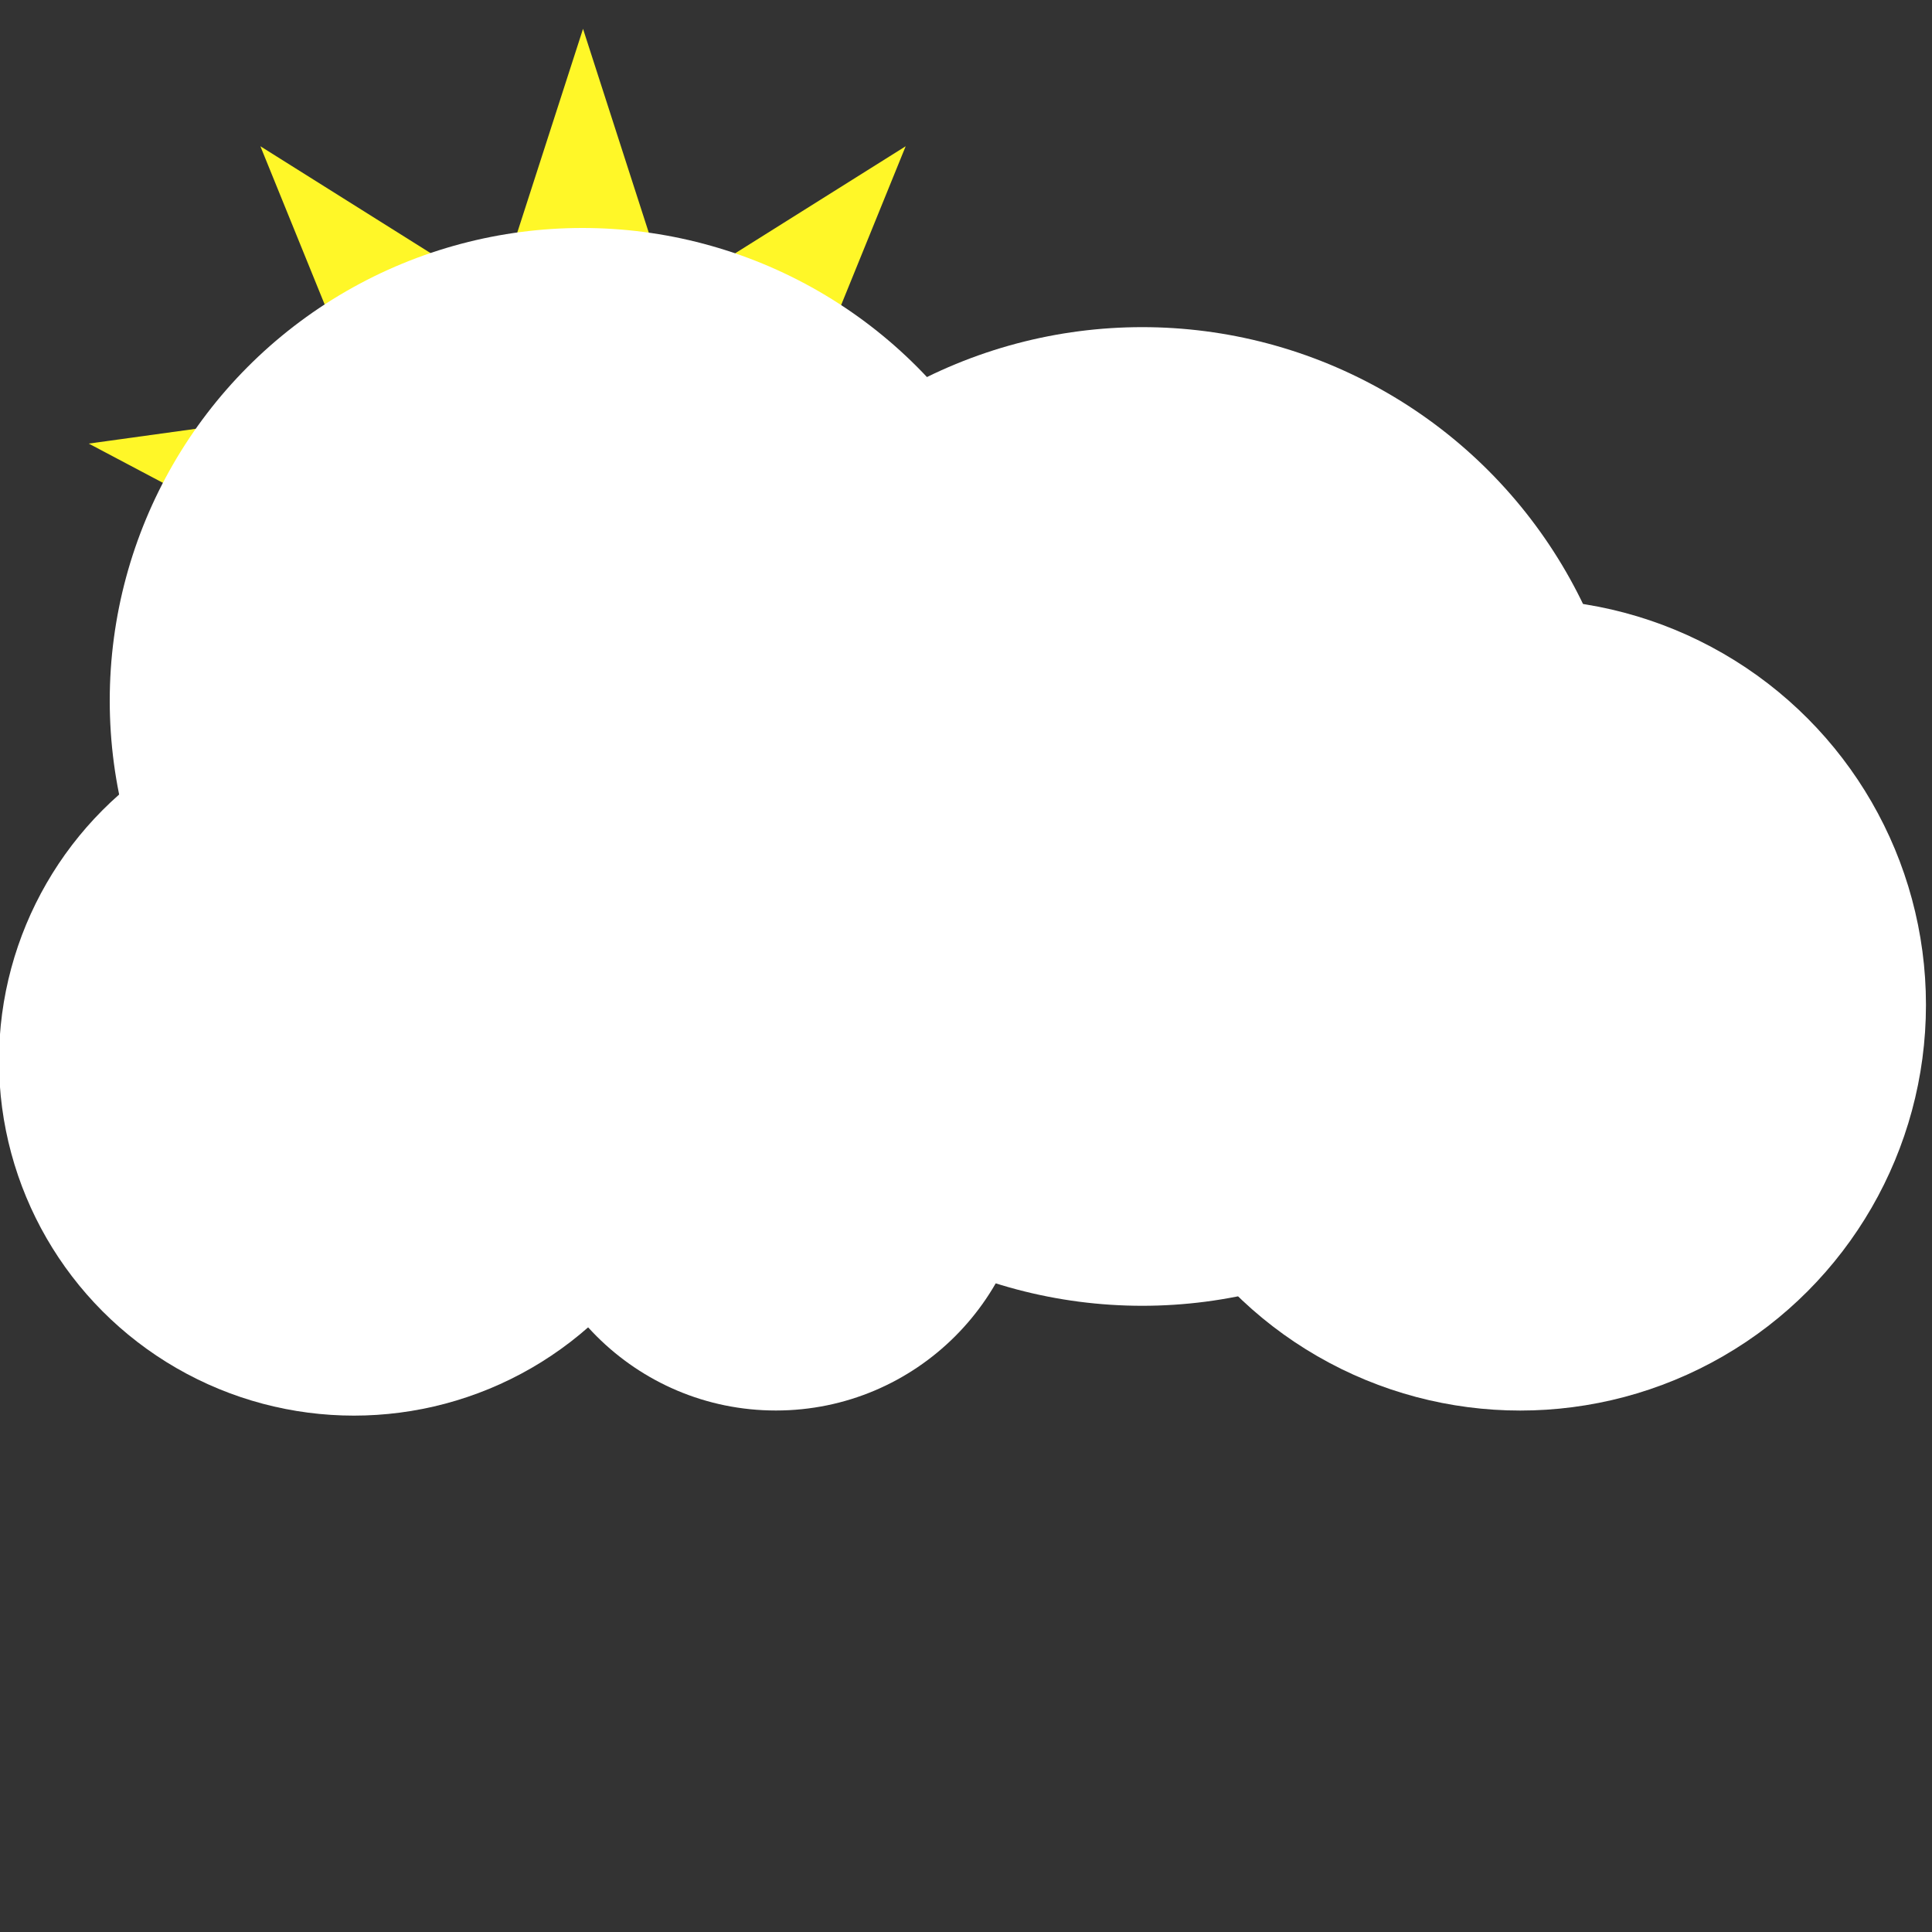
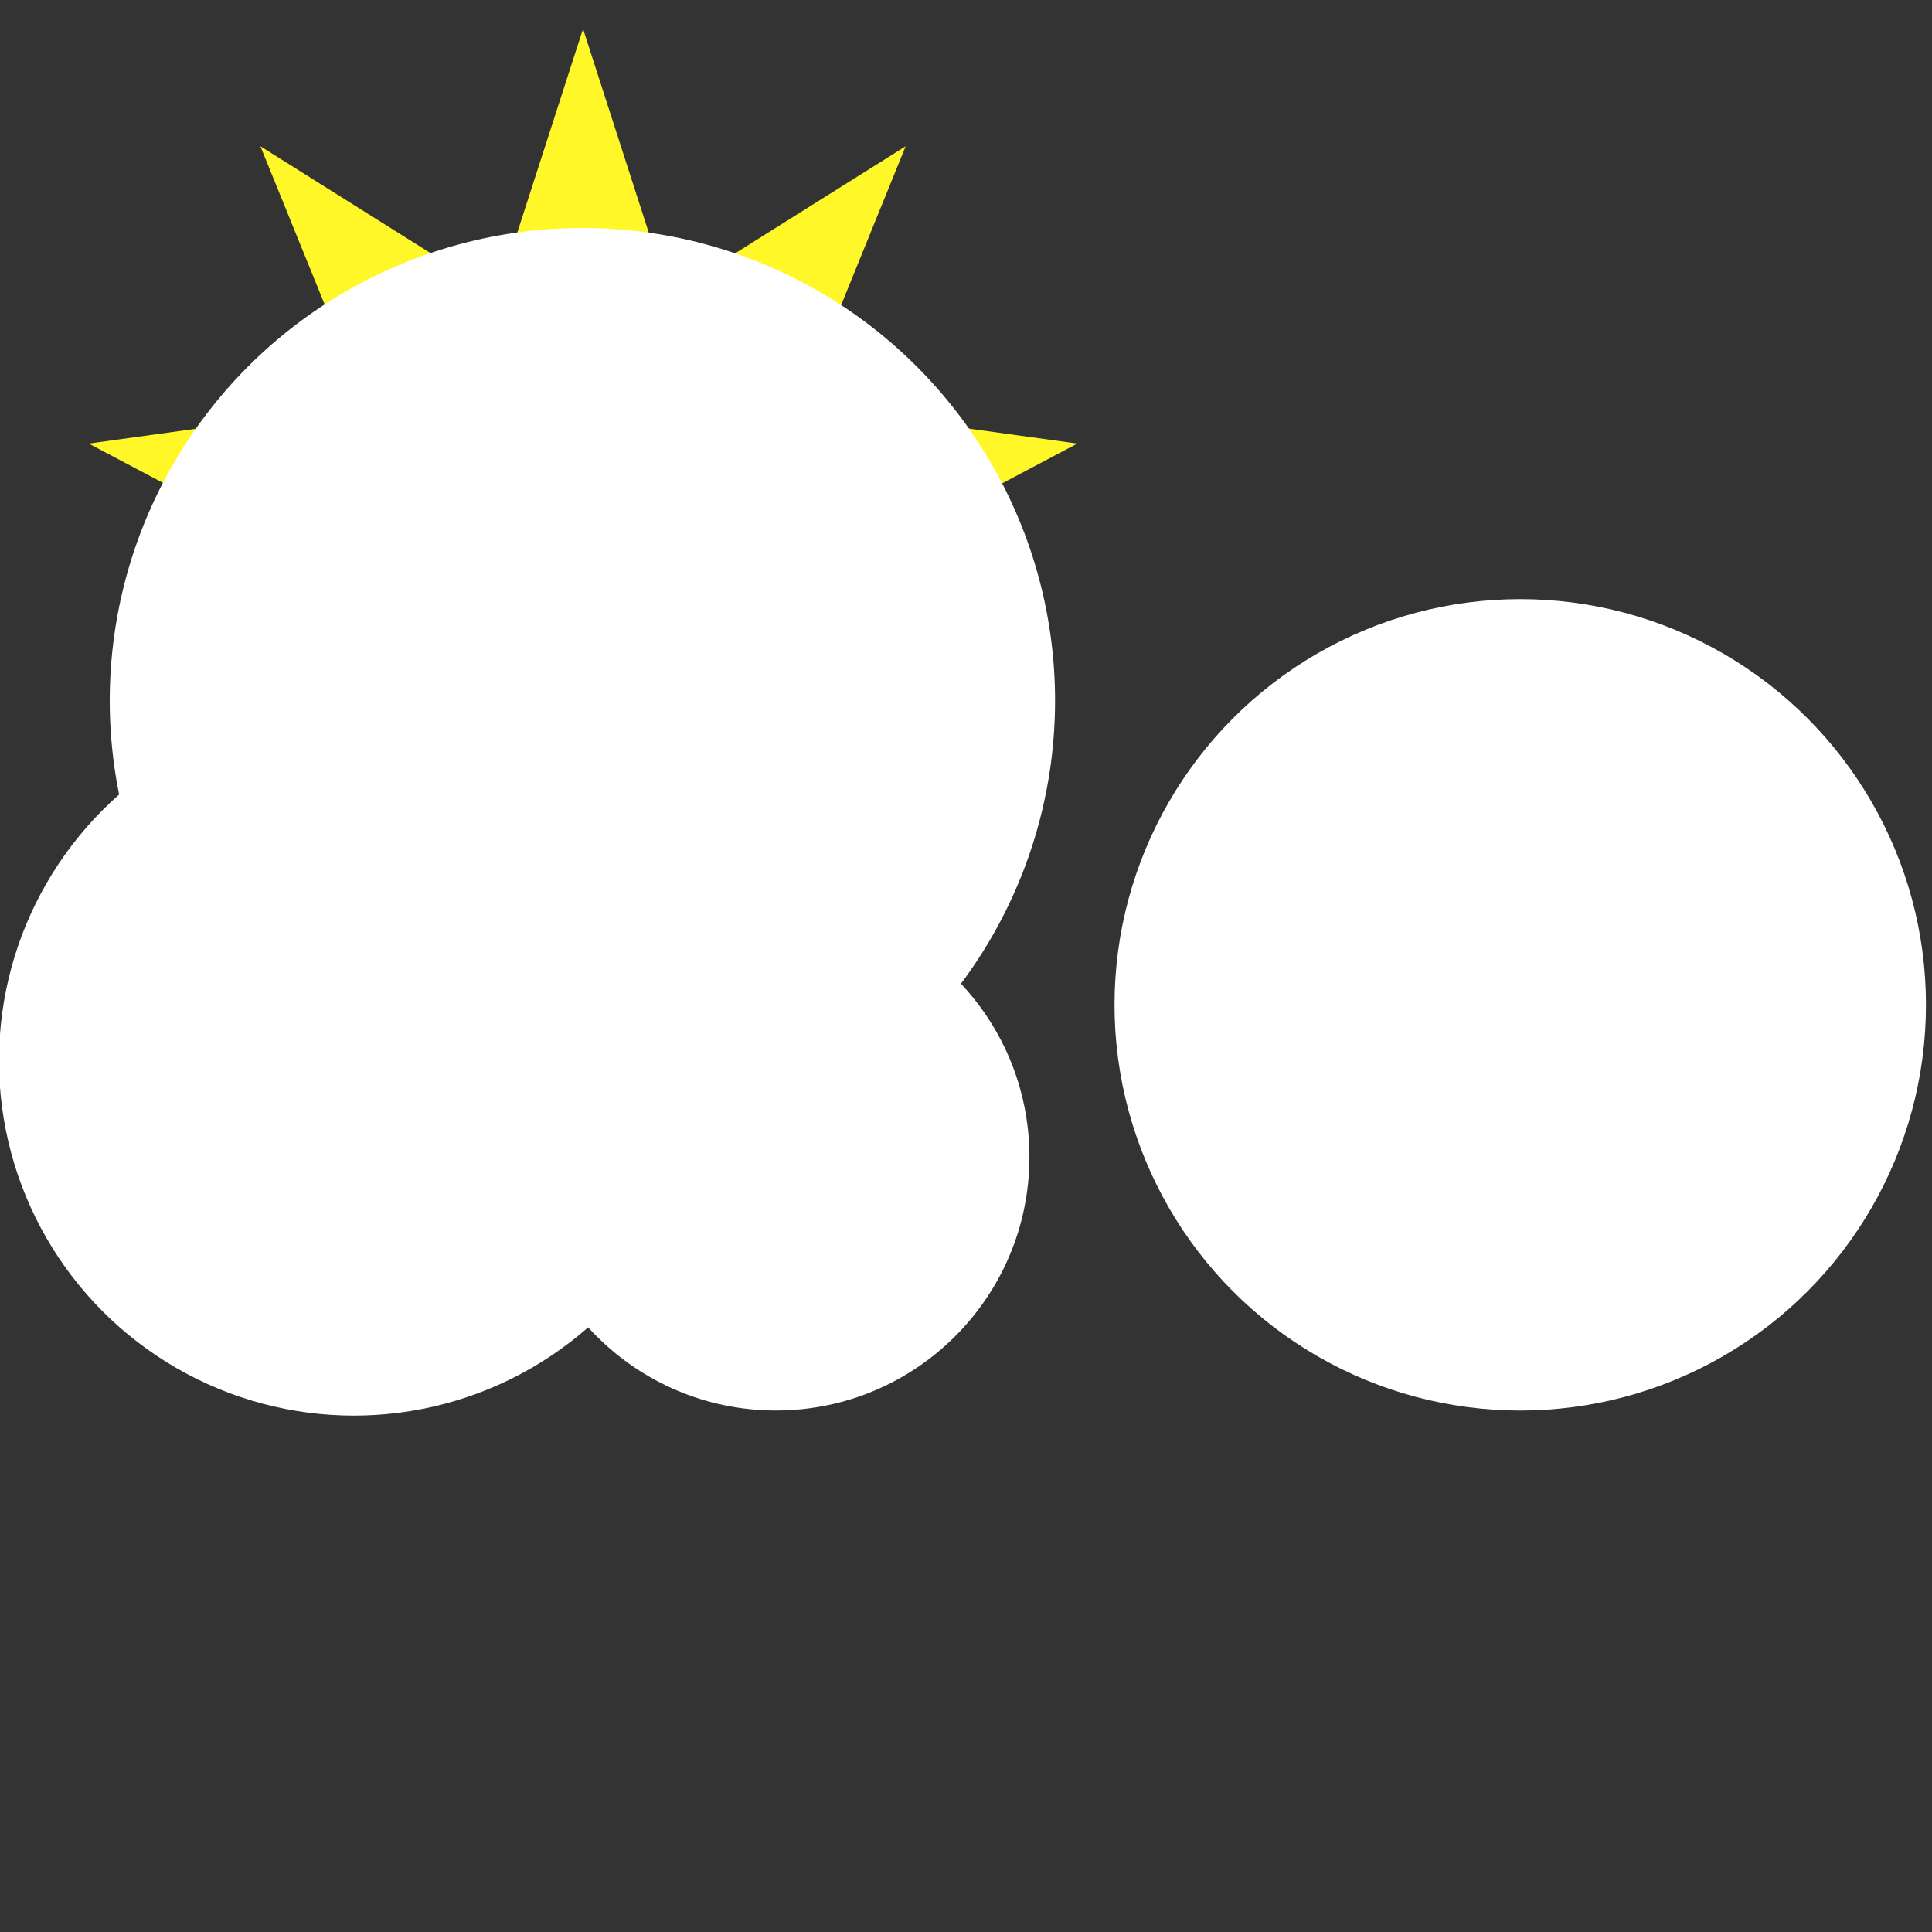
<svg xmlns="http://www.w3.org/2000/svg" version="1.1" x="0px" y="0px" width="40px" height="40px" viewBox="0 0 40 40" enable-background="new 0 0 40 40" xml:space="preserve">
  <rect x="0" y="0" width="40" height="40" fill="#333333" stroke="none" />
  <g>
    <g id="Sun">
      <polygon fill="#FFF728" points="12.071,16.186 8.516,20.754 8.731,14.969 3.071,16.186 6.954,11.891 1.837,9.184 7.57,8.392     5.391,3.028 10.293,6.106 12.071,0.597 13.848,6.106 18.751,3.028 16.571,8.392 22.305,9.184 17.188,11.891 21.071,16.186     15.41,14.969 15.625,20.754   " />
      <circle fill="#FFE551" cx="12.071" cy="10.964" r="4.943" />
    </g>
  </g>
  <g id="clouds">
    <circle fill="#FFFFFF" cx="7.327" cy="21.961" r="7.348" />
    <circle fill="#FFFFFF" cx="12.058" cy="14.506" r="9.786" />
    <circle fill="#FFFFFF" cx="16.064" cy="23.954" r="5.249" />
-     <circle fill="#FFFFFF" cx="23.649" cy="16.904" r="10.131" />
    <circle fill="#FFFFFF" cx="31.475" cy="20.804" r="8.4" />
  </g>
</svg>